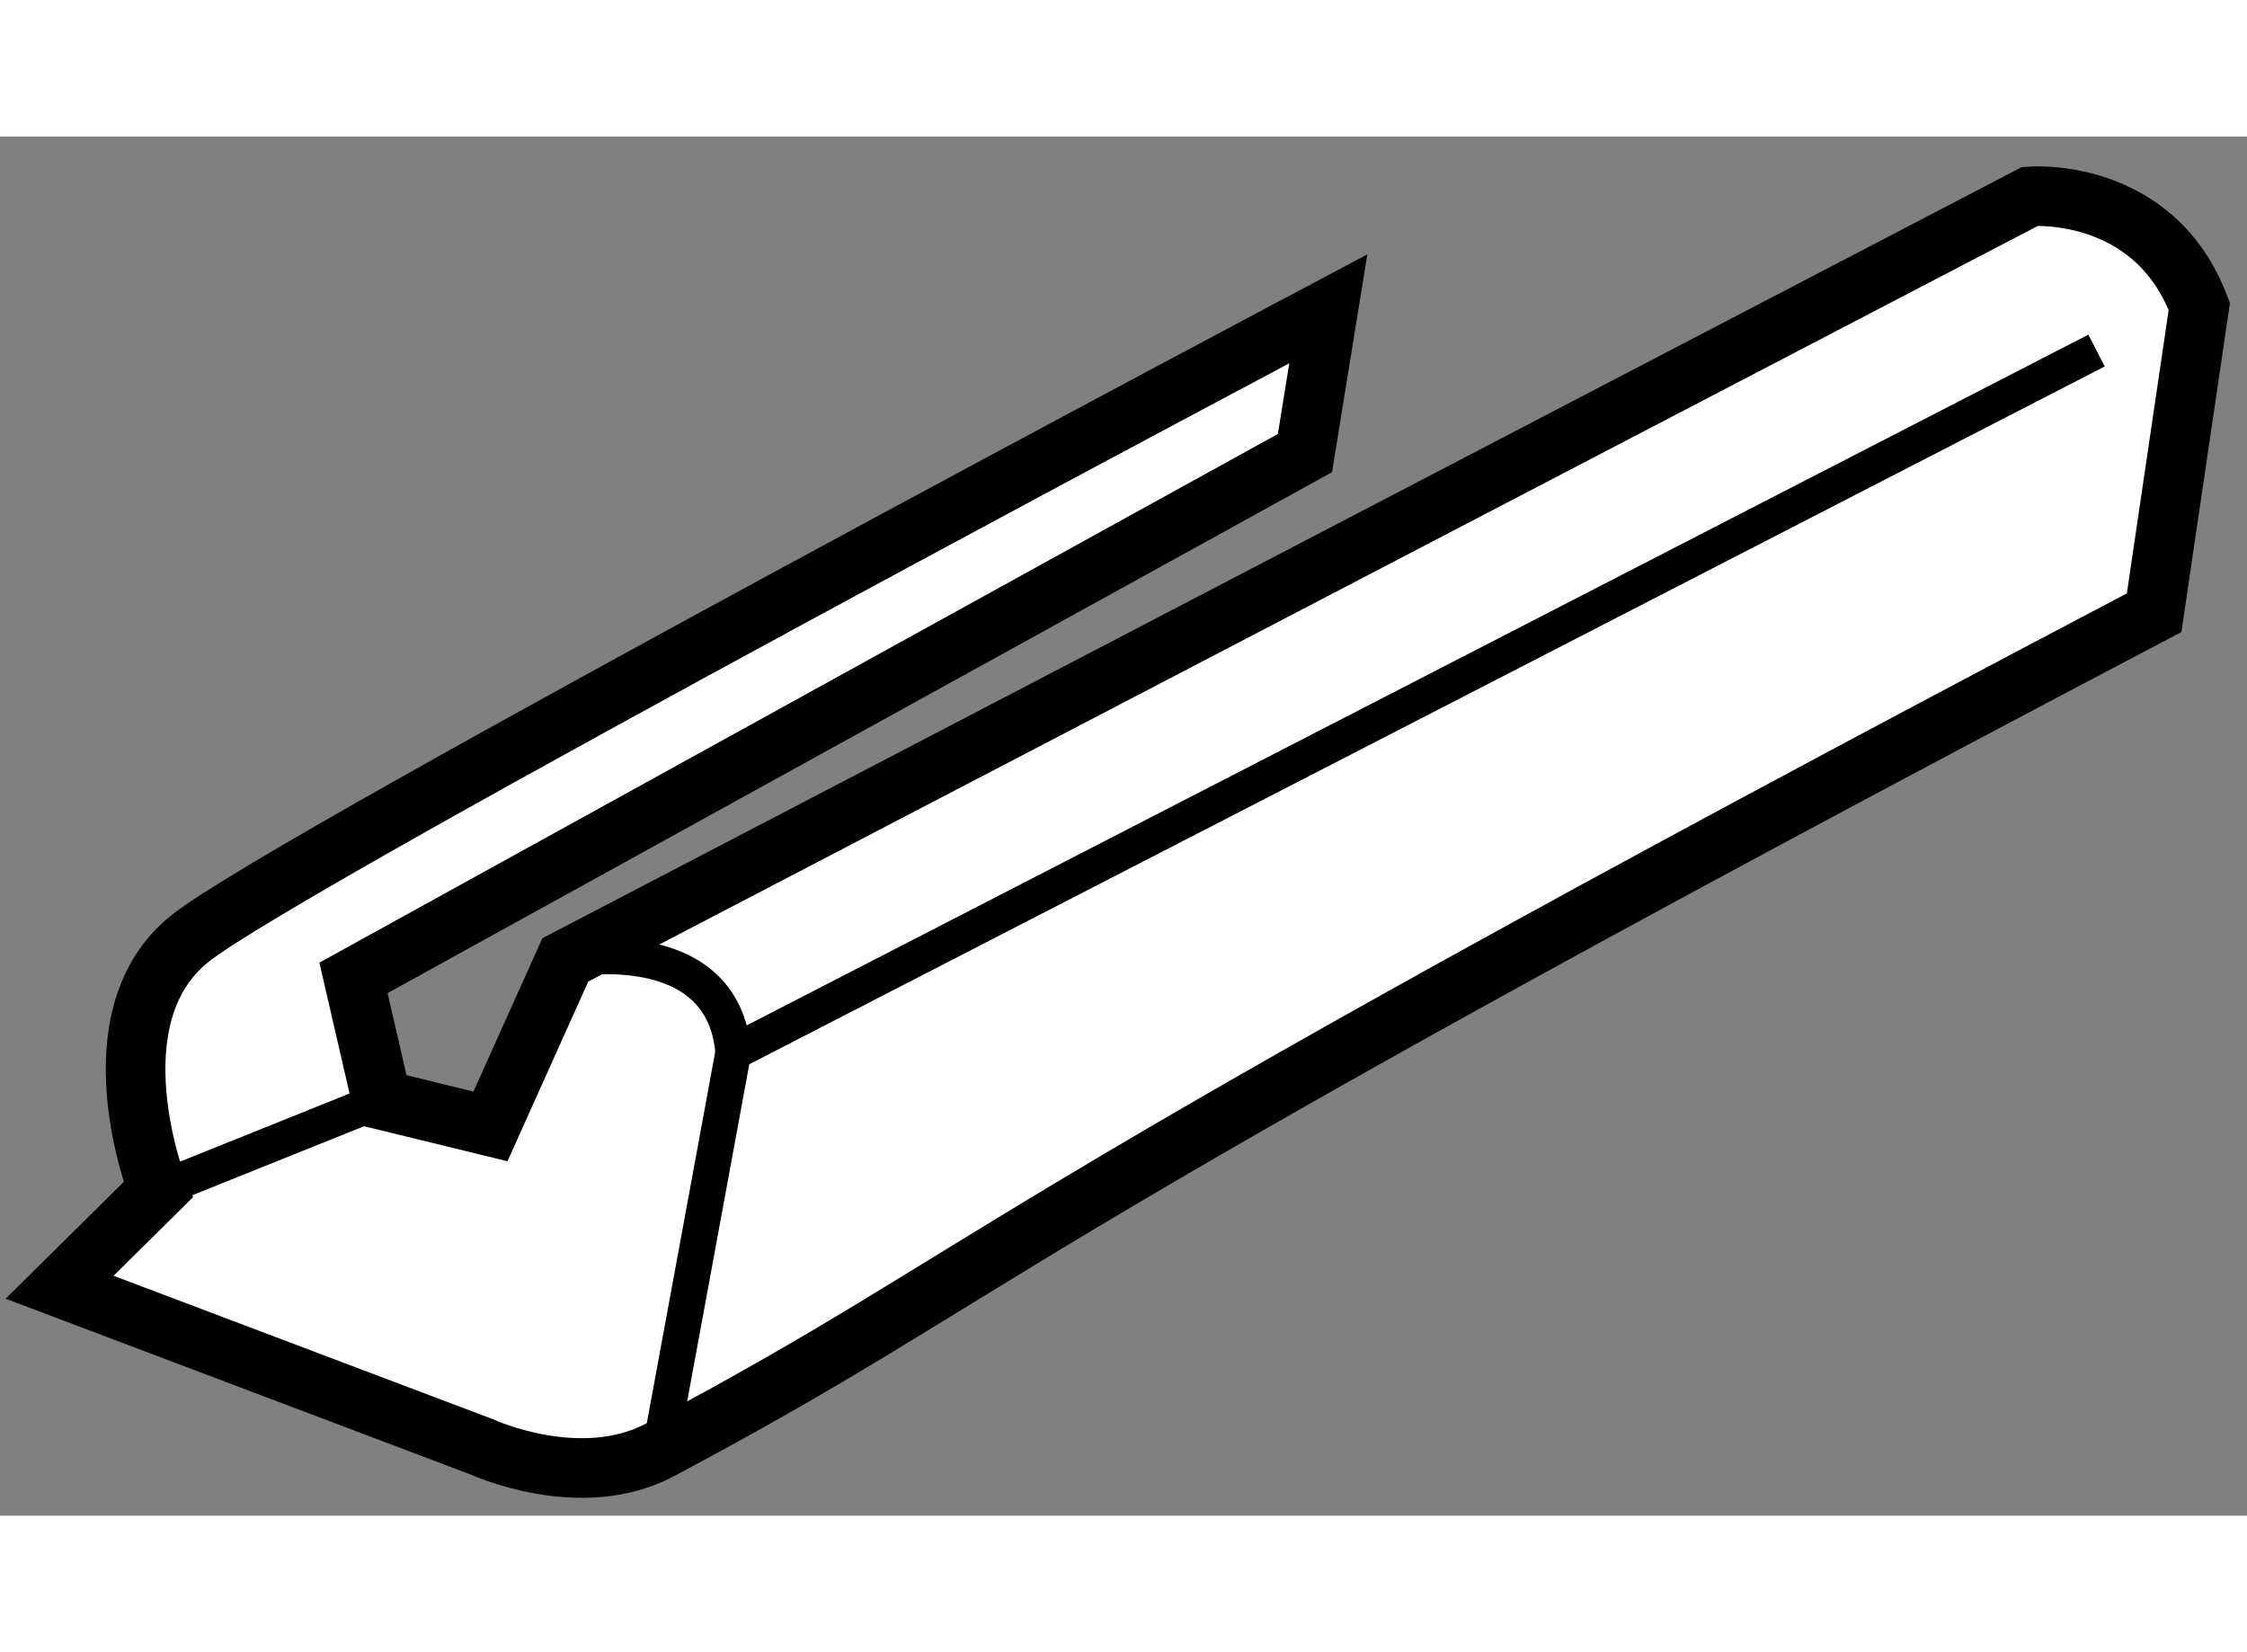
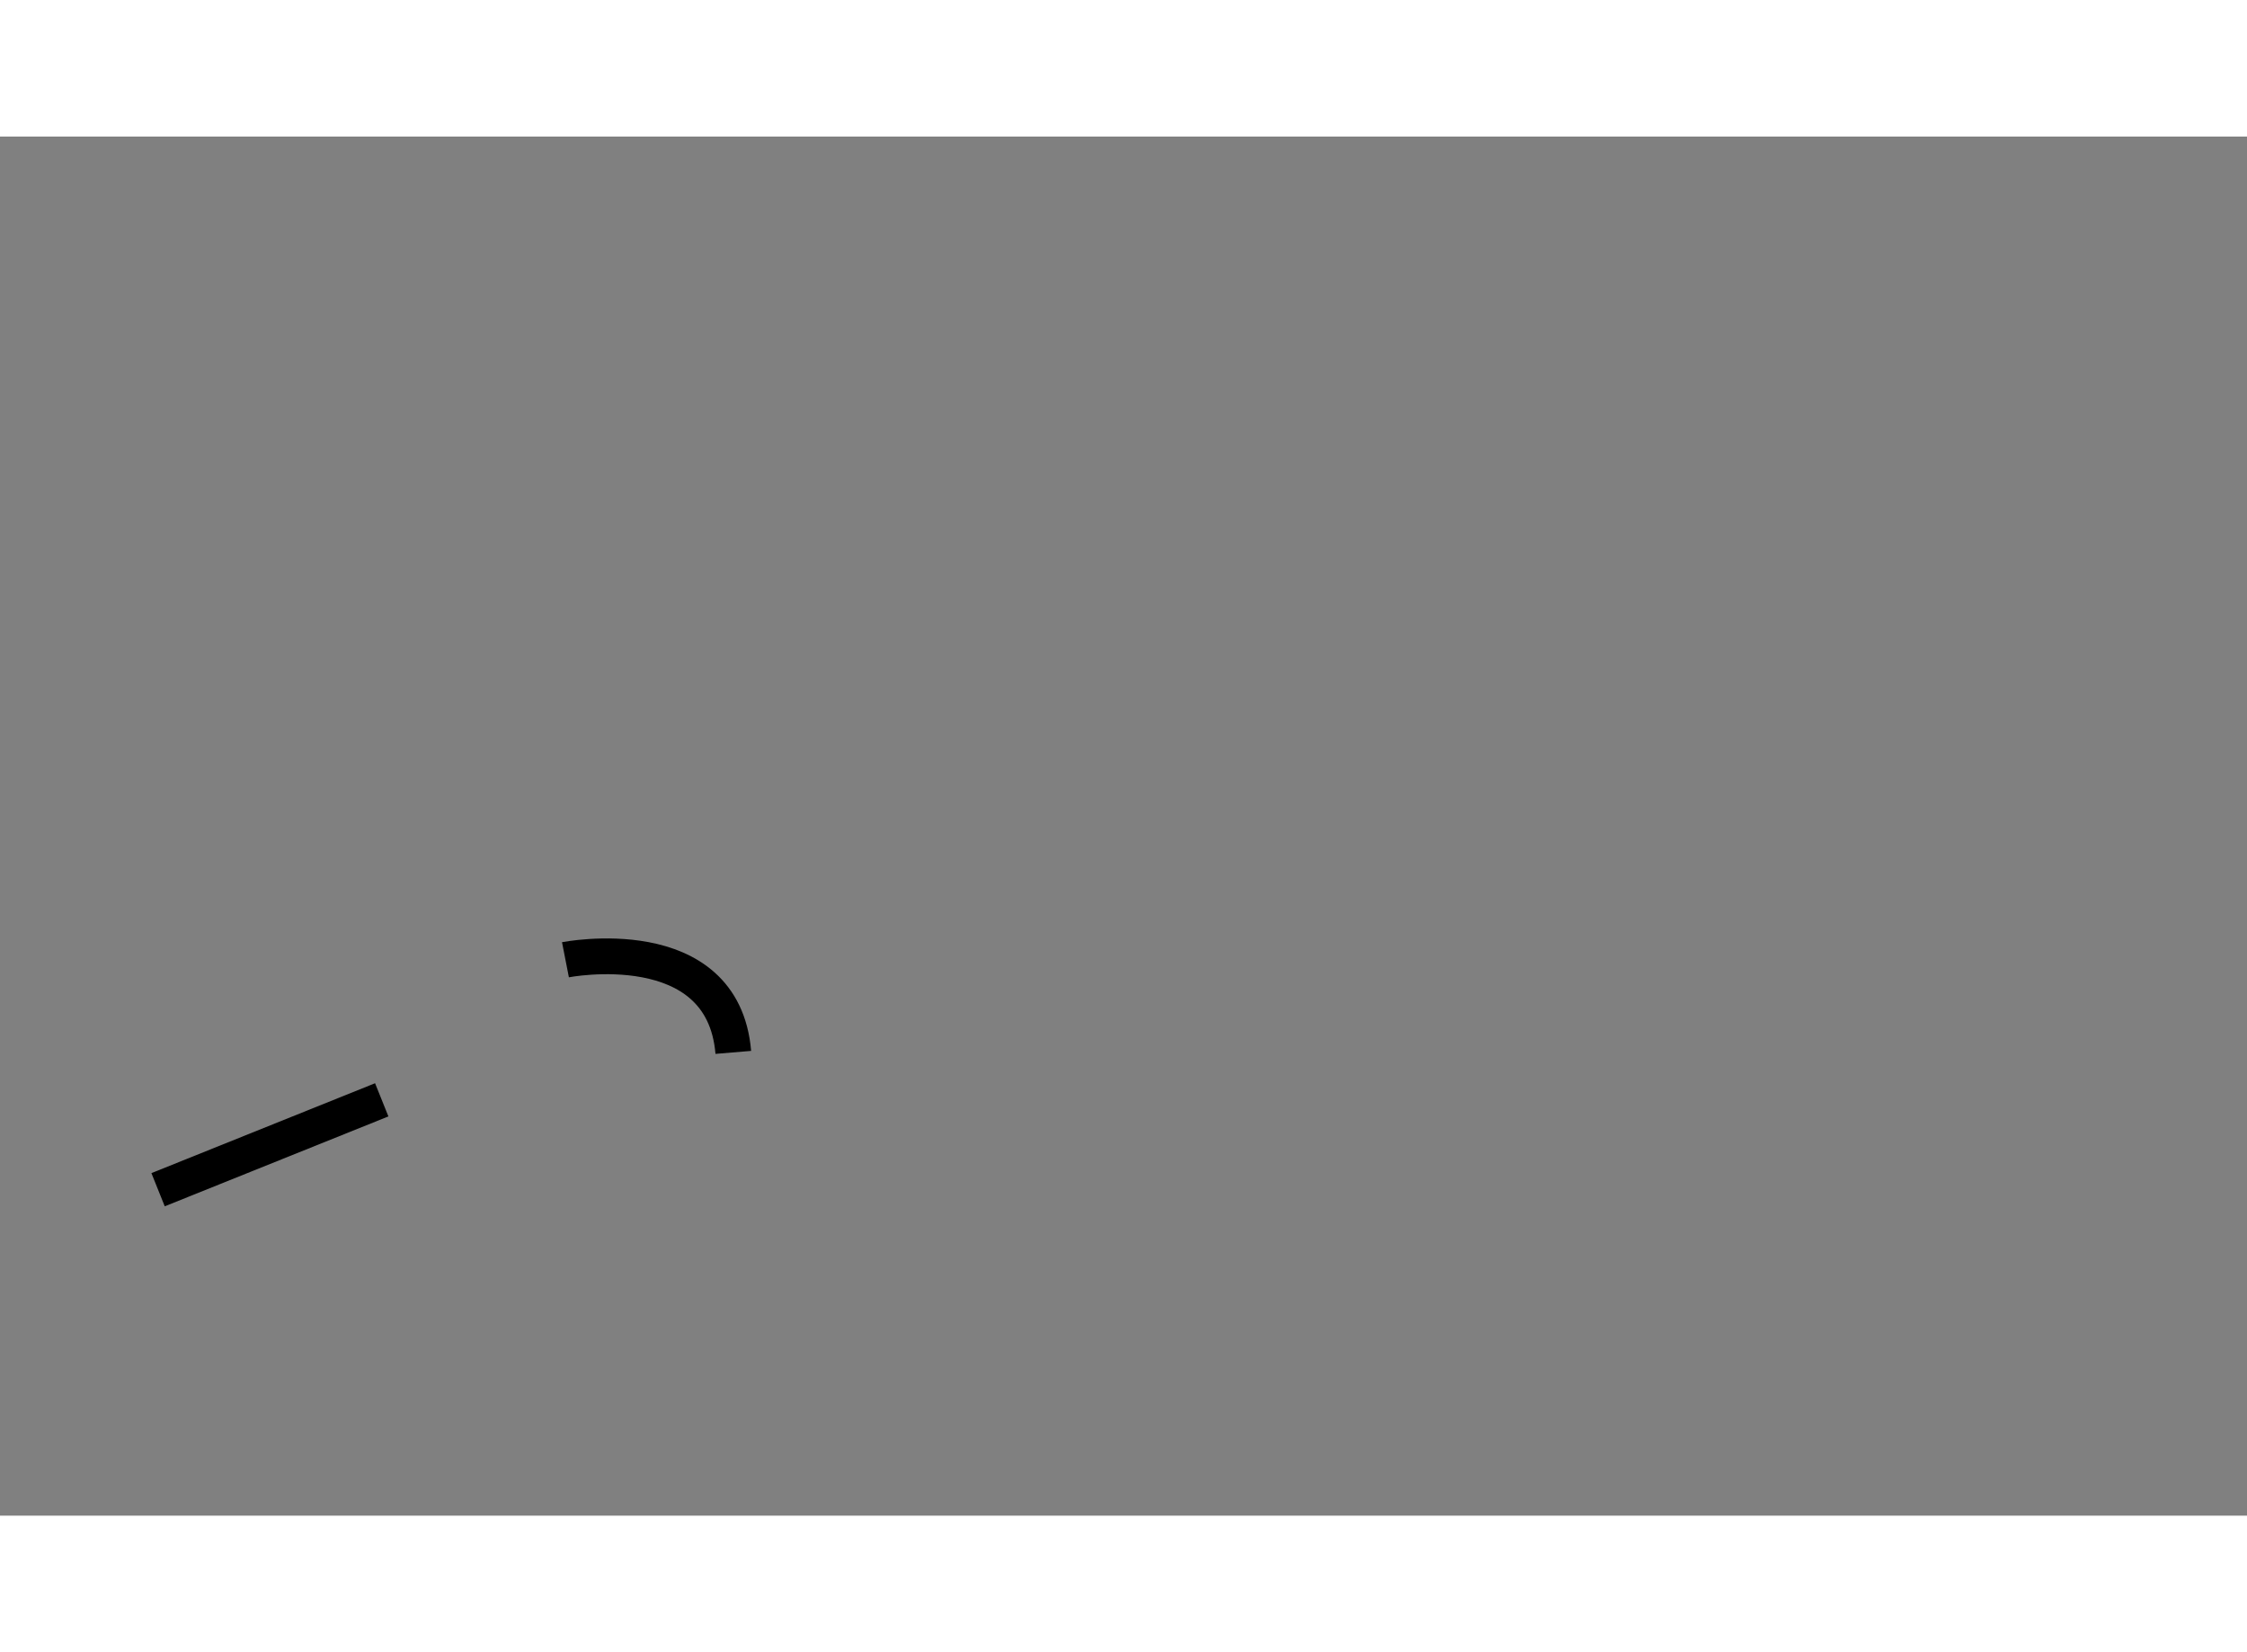
<svg xmlns="http://www.w3.org/2000/svg" version="1.1" x="0px" y="0px" width="244.8px" height="180px" viewBox="85.235 149.312 18.848 11.568" enable-background="new 0 0 244.8 180" xml:space="preserve">
  <rect x="85.235" y="149.312" width="18.848" height="11.568" fill="#808080" stroke="none" />
  <g>
-     <path fill="#FFFFFF" stroke="#000000" stroke-width="0.5" d="M89.279,160.304l-3.544-1.34l0.826-0.817    c0,0-0.569-1.443,0.269-2.109c0.839-0.669,9.547-5.281,9.547-5.281l-0.196,1.21l-7.981,4.402l0.236,1.023l0.913,0.223l0.628-1.397    l12.286-6.404c0,0,1.037-0.088,1.42,0.923l-0.379,2.569c-10.14,5.33-9.536,5.428-12.533,7.022    C90.103,160.684,89.279,160.304,89.279,160.304z" />
    <line fill="none" stroke="#000000" stroke-width="0.3" x1="86.561" y1="158.146" x2="88.437" y2="157.392" />
-     <polyline fill="none" stroke="#000000" stroke-width="0.3" points="90.772,160.327 91.386,156.994 102.821,151.107   " />
    <path fill="none" stroke="#000000" stroke-width="0.3" d="M89.978,156.217c0,0,1.321-0.259,1.408,0.777" />
  </g>
</svg>